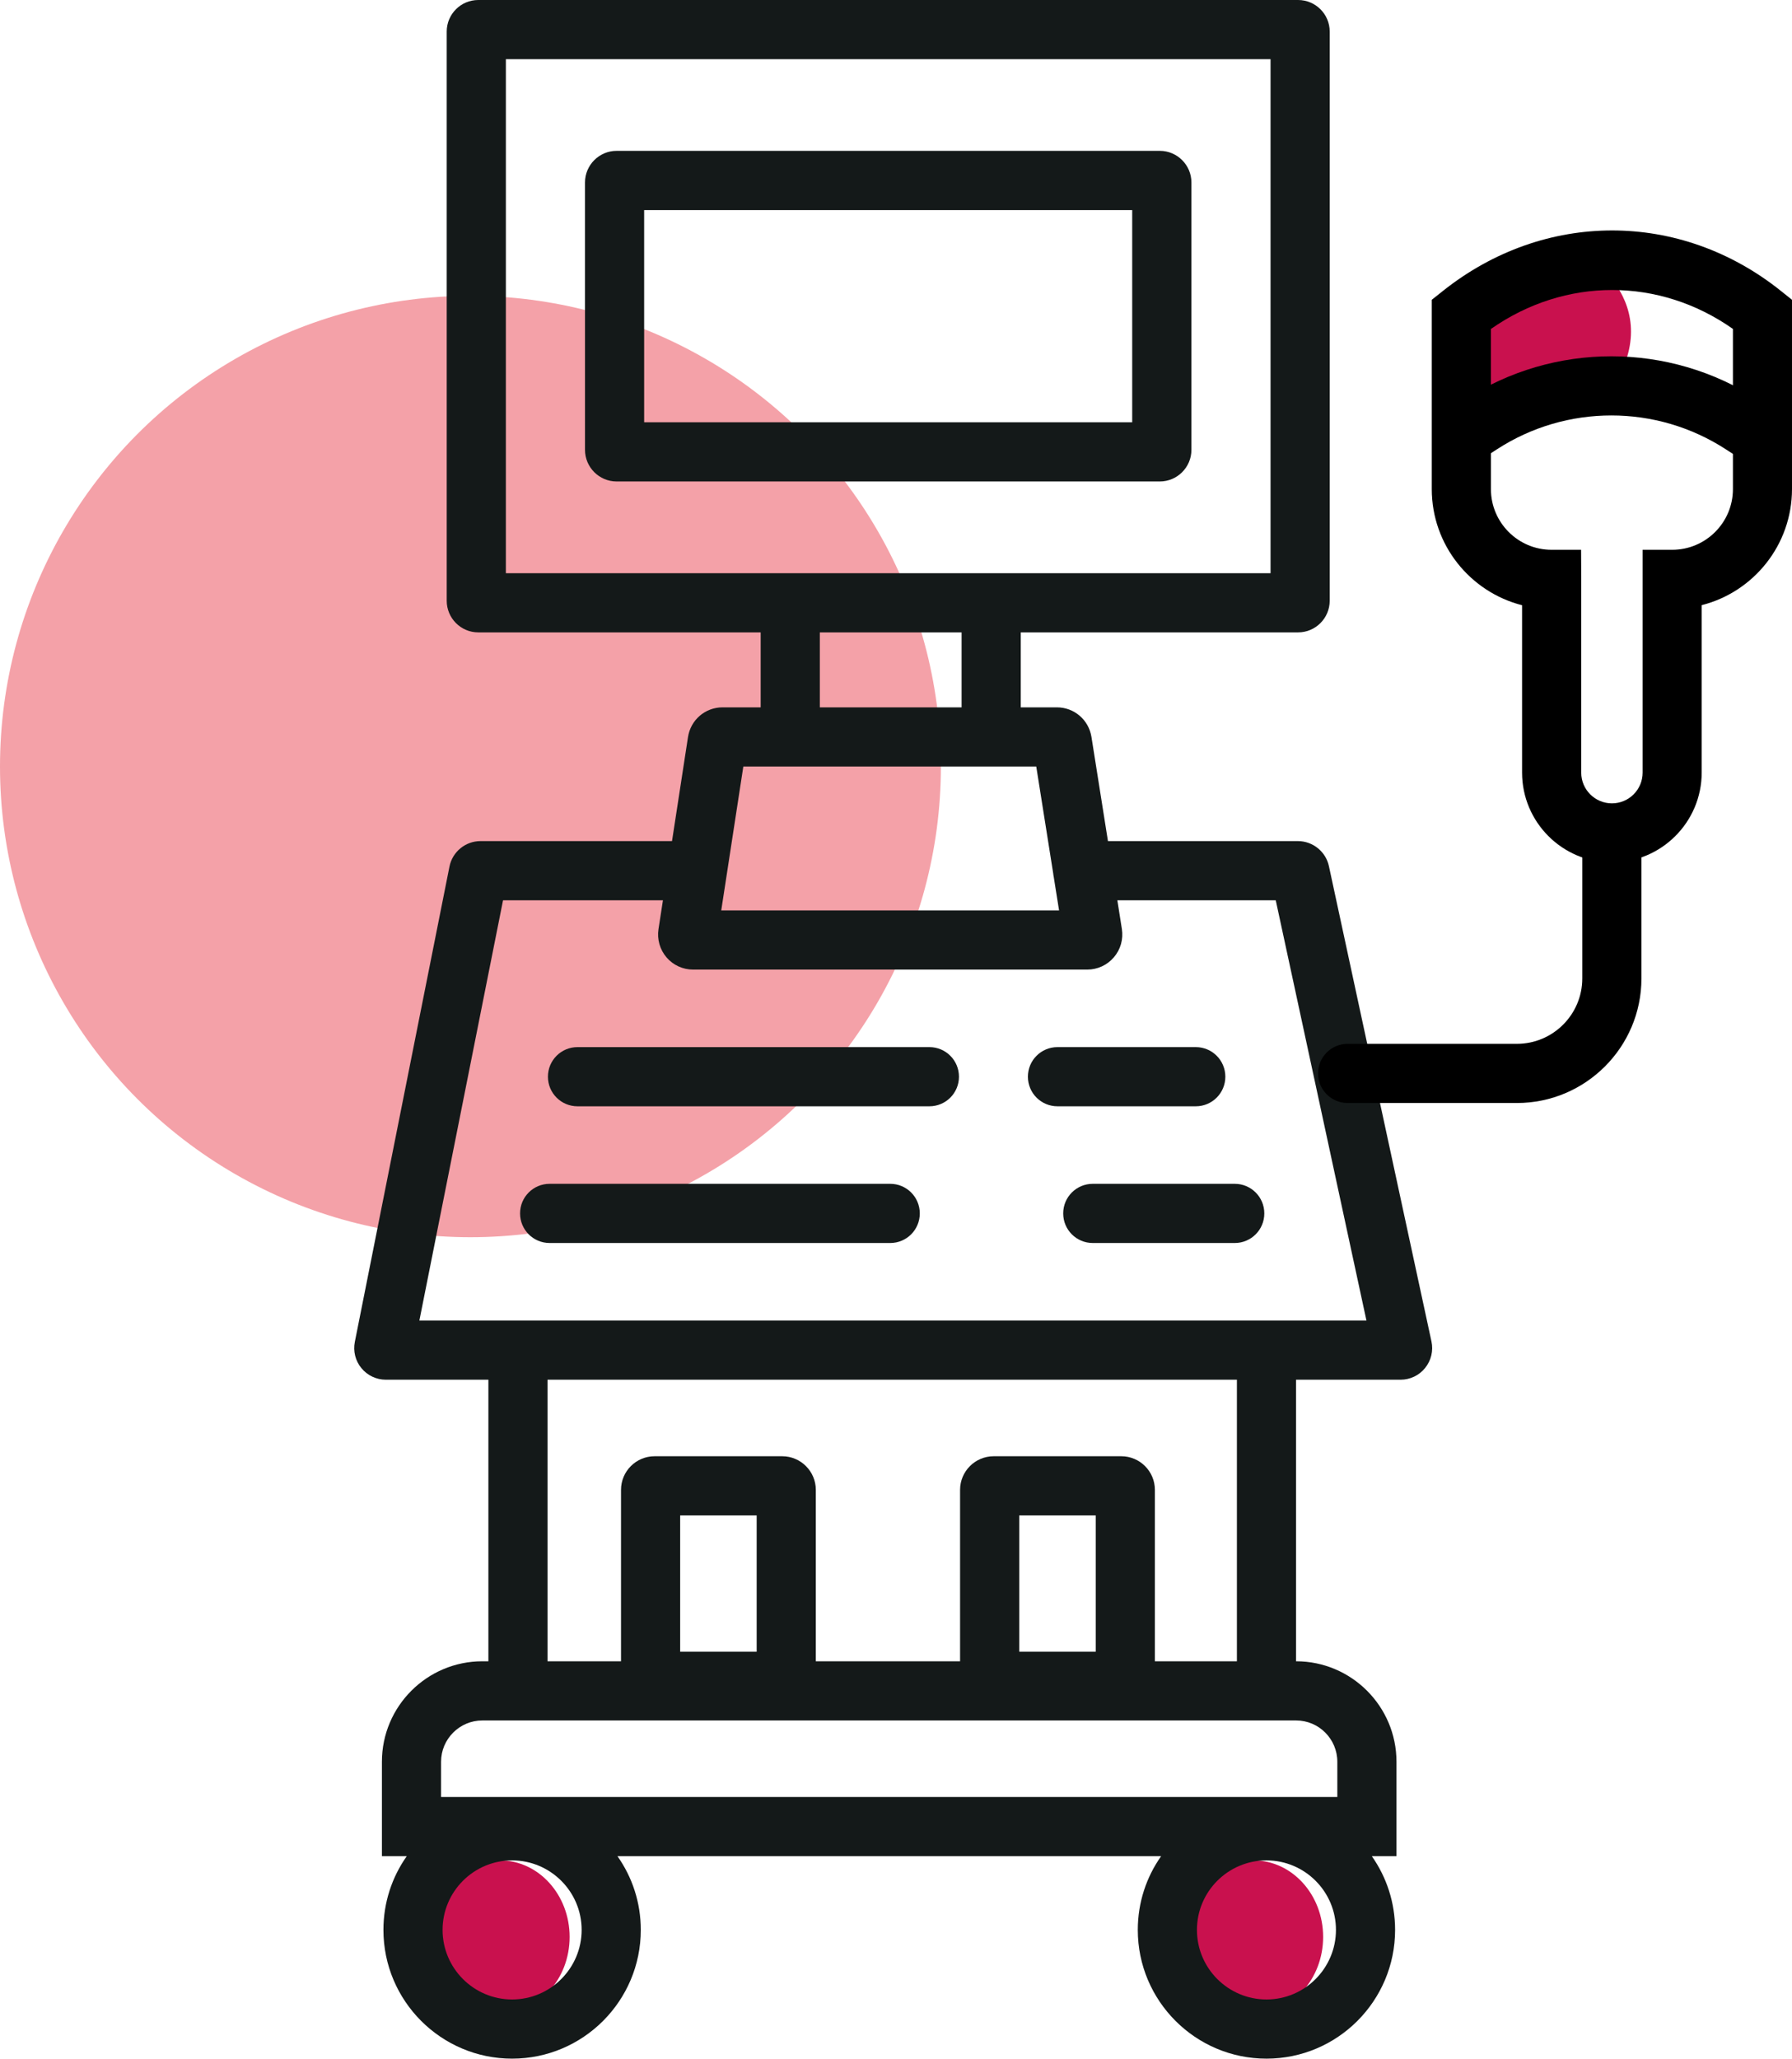
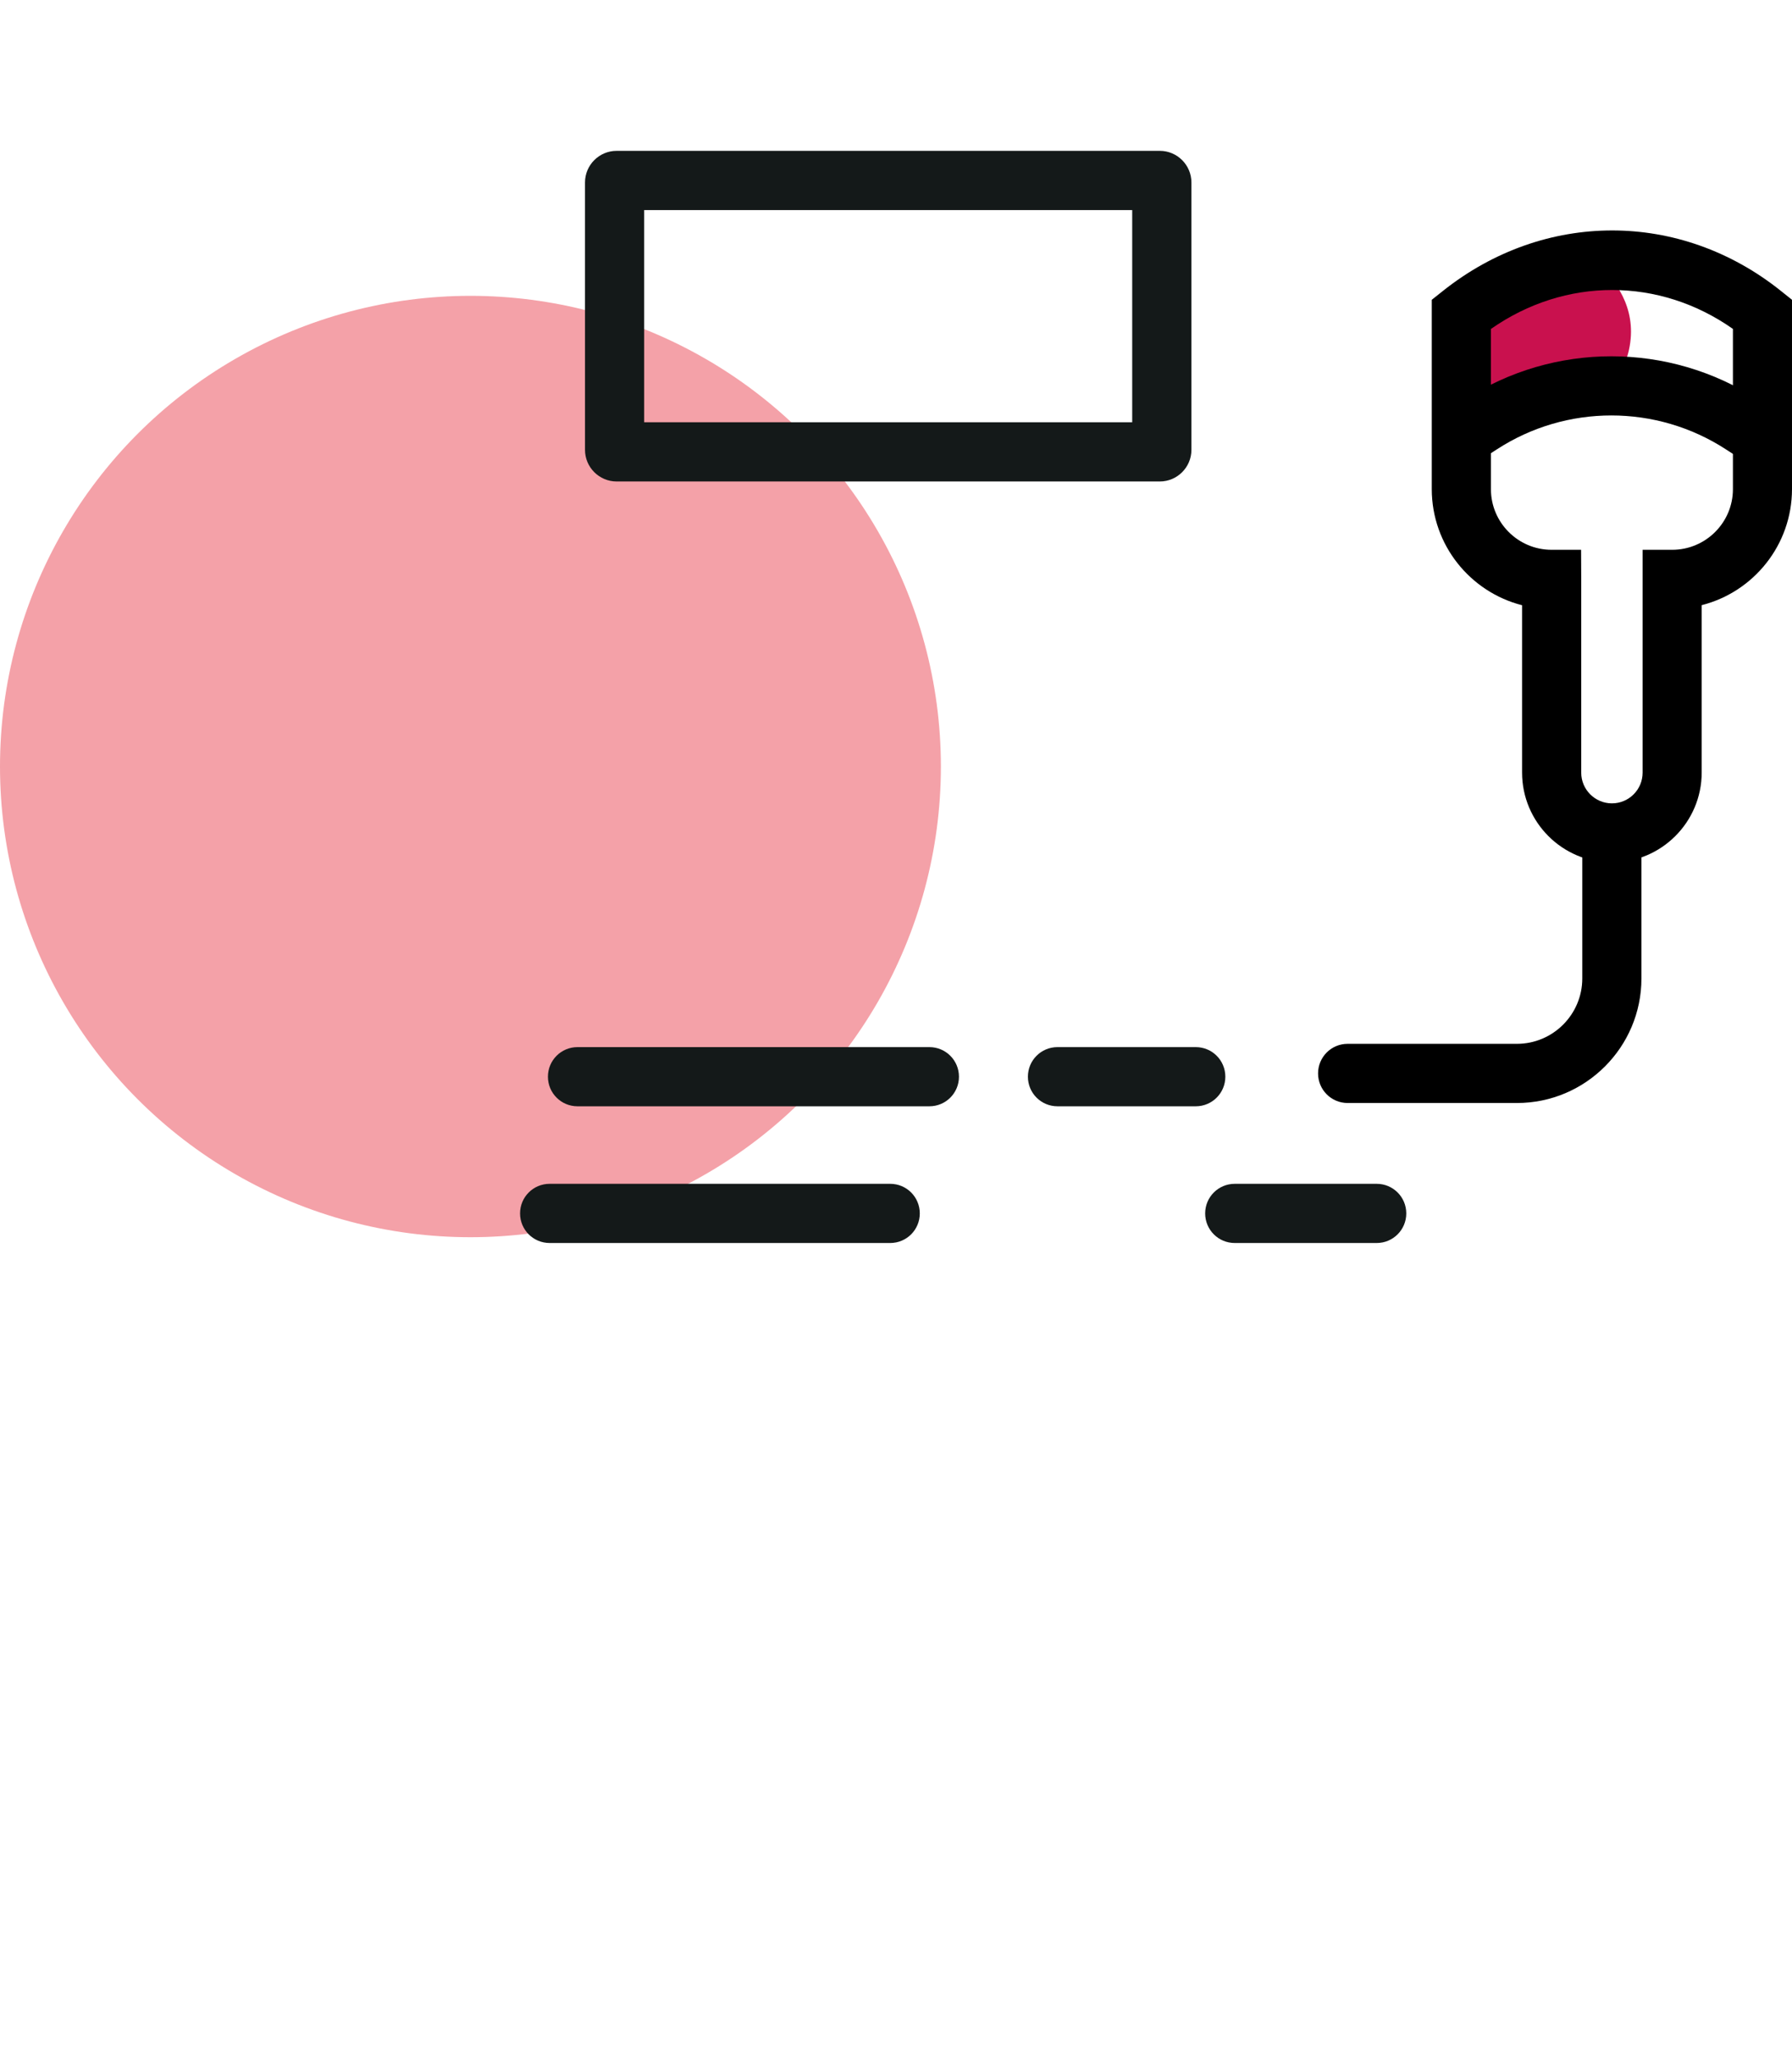
<svg xmlns="http://www.w3.org/2000/svg" id="Capa_2" viewBox="0 0 272.66 313.07">
  <defs>
    <style>.cls-1{fill:#141919;}.cls-2{fill:#c9114e;}.cls-3{fill:#f4a1a8;}</style>
  </defs>
  <g id="Capa_1-2">
    <g>
      <path class="cls-2" d="M239.78,37.73s14.98,7.95,4.89,22.28c-1.76,2.5-20.79,6.77-20.79,6.77l-1.53-22.32,17.43-6.73Z" />
-       <ellipse class="cls-2" cx="76.09" cy="294.56" rx="10.58" ry="11.64" />
-       <ellipse class="cls-2" cx="190.74" cy="294.56" rx="10.58" ry="11.64" />
      <circle class="cls-3" cx="71.58" cy="116.57" r="71.58" />
      <path class="cls-1" d="M176.47,73.22H93.82c-2.65,0-4.81-2.16-4.81-4.81V27.75c0-2.65,2.16-4.81,4.81-4.81h82.65c2.65,0,4.81,2.16,4.81,4.81v40.66c0,2.65-2.16,4.81-4.81,4.81Zm-78.46-9h74.26V31.95H98.01v32.27Z" />
      <path class="cls-1" d="M141.41,168.24h-53.54c-2.49,0-4.5-2.01-4.5-4.5s2.01-4.5,4.5-4.5h53.54c2.49,0,4.5,2.01,4.5,4.5s-2.01,4.5-4.5,4.5Z" />
      <path class="cls-1" d="M135.45,189.03h-51.82c-2.49,0-4.5-2.01-4.5-4.5s2.01-4.5,4.5-4.5h51.82c2.49,0,4.5,2.01,4.5,4.5s-2.01,4.5-4.5,4.5Z" />
      <path class="cls-1" d="M181.94,168.24h-21.04c-2.49,0-4.5-2.01-4.5-4.5s2.01-4.5,4.5-4.5h21.04c2.49,0,4.5,2.01,4.5,4.5s-2.01,4.5-4.5,4.5Z" />
-       <path class="cls-1" d="M187.87,189.03h-21.6c-2.49,0-4.5-2.01-4.5-4.5s2.01-4.5,4.5-4.5h21.6c2.49,0,4.5,2.01,4.5,4.5s-2.01,4.5-4.5,4.5Z" />
-       <path class="cls-1" d="M204.87,144.09l-2.67-12.37c-.47-2.21-2.46-3.81-4.71-3.81h-28.91l-2.51-15.84c-.42-2.61-2.63-4.5-5.27-4.5h-5.49v-11.4h42.2c2.65,0,4.81-2.16,4.81-4.81V4.8c0-2.65-2.16-4.8-4.81-4.8H72.77c-2.65,0-4.8,2.15-4.8,4.8V91.36c0,2.65,2.15,4.81,4.8,4.81h42.97v11.4h-5.79c-2.65,0-4.87,1.91-5.27,4.53l-2.43,15.81h-29.14c-2.28,0-4.27,1.62-4.72,3.87l-14.4,72.29c-.28,1.42,.08,2.87,1,3.99s2.28,1.76,3.73,1.76h15.59v42.82h-.92c-8.43,0-15.28,6.86-15.28,15.28v14.36h3.78c-2.24,3.17-3.55,7.04-3.55,11.21,0,10.8,8.78,19.58,19.58,19.58s19.58-8.78,19.58-19.58c0-4.17-1.31-8.04-3.55-11.21h82.72c-2.24,3.17-3.55,7.04-3.55,11.21,0,10.8,8.78,19.58,19.58,19.58s19.57-8.78,19.57-19.58c0-4.17-1.31-8.04-3.54-11.21h3.75v-14.36c0-8.42-6.85-15.28-15.27-15.28h-.01v-42.82h15.89c1.47,0,2.84-.65,3.75-1.79,.92-1.14,1.27-2.61,.96-4.04l-10.99-50.9m-14.11,150.98c-5.83,0-10.58-4.74-10.58-10.58s4.75-10.57,10.58-10.57,10.57,4.74,10.57,10.57-4.74,10.58-10.57,10.58ZM76.97,87.17V9h116.35V87.17H76.97Zm69.34,9v11.4h-21.57v-11.4h21.57Zm-33.21,20.4h44.57l2.58,16.26c.02,.18,.04,.36,.08,.53l.81,5.09h-51.4l3.36-21.88Zm-35.18,187.5c-5.83,0-10.58-4.74-10.58-10.58s4.75-10.57,10.58-10.57,10.58,4.74,10.58,10.57-4.75,10.58-10.58,10.58Zm119.29-42.43c3.46,0,6.27,2.82,6.27,6.28v5.36H67.11v-5.36c0-3.46,2.82-6.28,6.28-6.28h123.82Zm-26.6-40.18h-19.42c-2.81,0-5.11,2.29-5.11,5.11v26.07h-21.95v-26.07c0-2.82-2.3-5.11-5.11-5.11h-19.42c-2.82,0-5.11,2.29-5.11,5.11v26.07h-11.18v-42.82h104.89v42.82h-12.48v-26.07c0-2.82-2.29-5.11-5.11-5.11Zm-3.89,9v20.73h-11.64v-20.73h11.64Zm-51.59,0v20.73h-11.64v-20.73h11.64Zm92.78-29.64H63.81l12.73-63.91h24.33l-.68,4.4c-.23,1.54,.21,3.1,1.23,4.29,1.01,1.18,2.49,1.85,4.04,1.85h59.97c1.56,0,3.04-.68,4.05-1.87,1.02-1.18,1.46-2.75,1.22-4.29l-.69-4.38h24.1l2.72,12.59,11.08,51.32Z" />
+       <path class="cls-1" d="M187.87,189.03c-2.49,0-4.5-2.01-4.5-4.5s2.01-4.5,4.5-4.5h21.6c2.49,0,4.5,2.01,4.5,4.5s-2.01,4.5-4.5,4.5Z" />
    </g>
    <g>
      <path d="M230.81,167.74h-25.76c-2.49,0-4.5-2.01-4.5-4.5s2.01-4.5,4.5-4.5h25.76c5.48,0,9.94-4.46,9.94-9.94v-19.15c0-2.49,2.01-4.5,4.5-4.5s4.5,2.01,4.5,4.5v19.15c0,10.44-8.5,18.94-18.94,18.94Z" />
      <path d="M226.21,69.33l-4.9-7.55,1.53-.99c13.57-8.81,31.1-8.81,44.67,0l1.53,.99-4.9,7.55-1.53-.99c-10.59-6.88-24.28-6.88-34.86,0l-1.53,.99Z" />
      <path d="M245.26,131.16c-7.54,0-13.67-6.13-13.67-13.67v-25.45c-7.89-2.01-13.74-9.16-13.74-17.66v-28.79l1.7-1.35c15.42-12.26,36.09-12.26,51.42,0l1.69,1.35v28.78c0,8.5-5.85,15.66-13.74,17.66v25.45c0,7.54-6.13,13.67-13.67,13.67Zm-18.41-81.14v24.37c0,5.08,4.14,9.22,9.22,9.22h4.5l.02,4.5v29.39c0,2.57,2.09,4.67,4.67,4.67s4.67-2.09,4.67-4.67v-33.89h4.5c5.1,0,9.24-4.14,9.24-9.22v-24.37c-11.21-7.89-25.54-7.89-36.81,0Z" />
    </g>
  </g>
</svg>